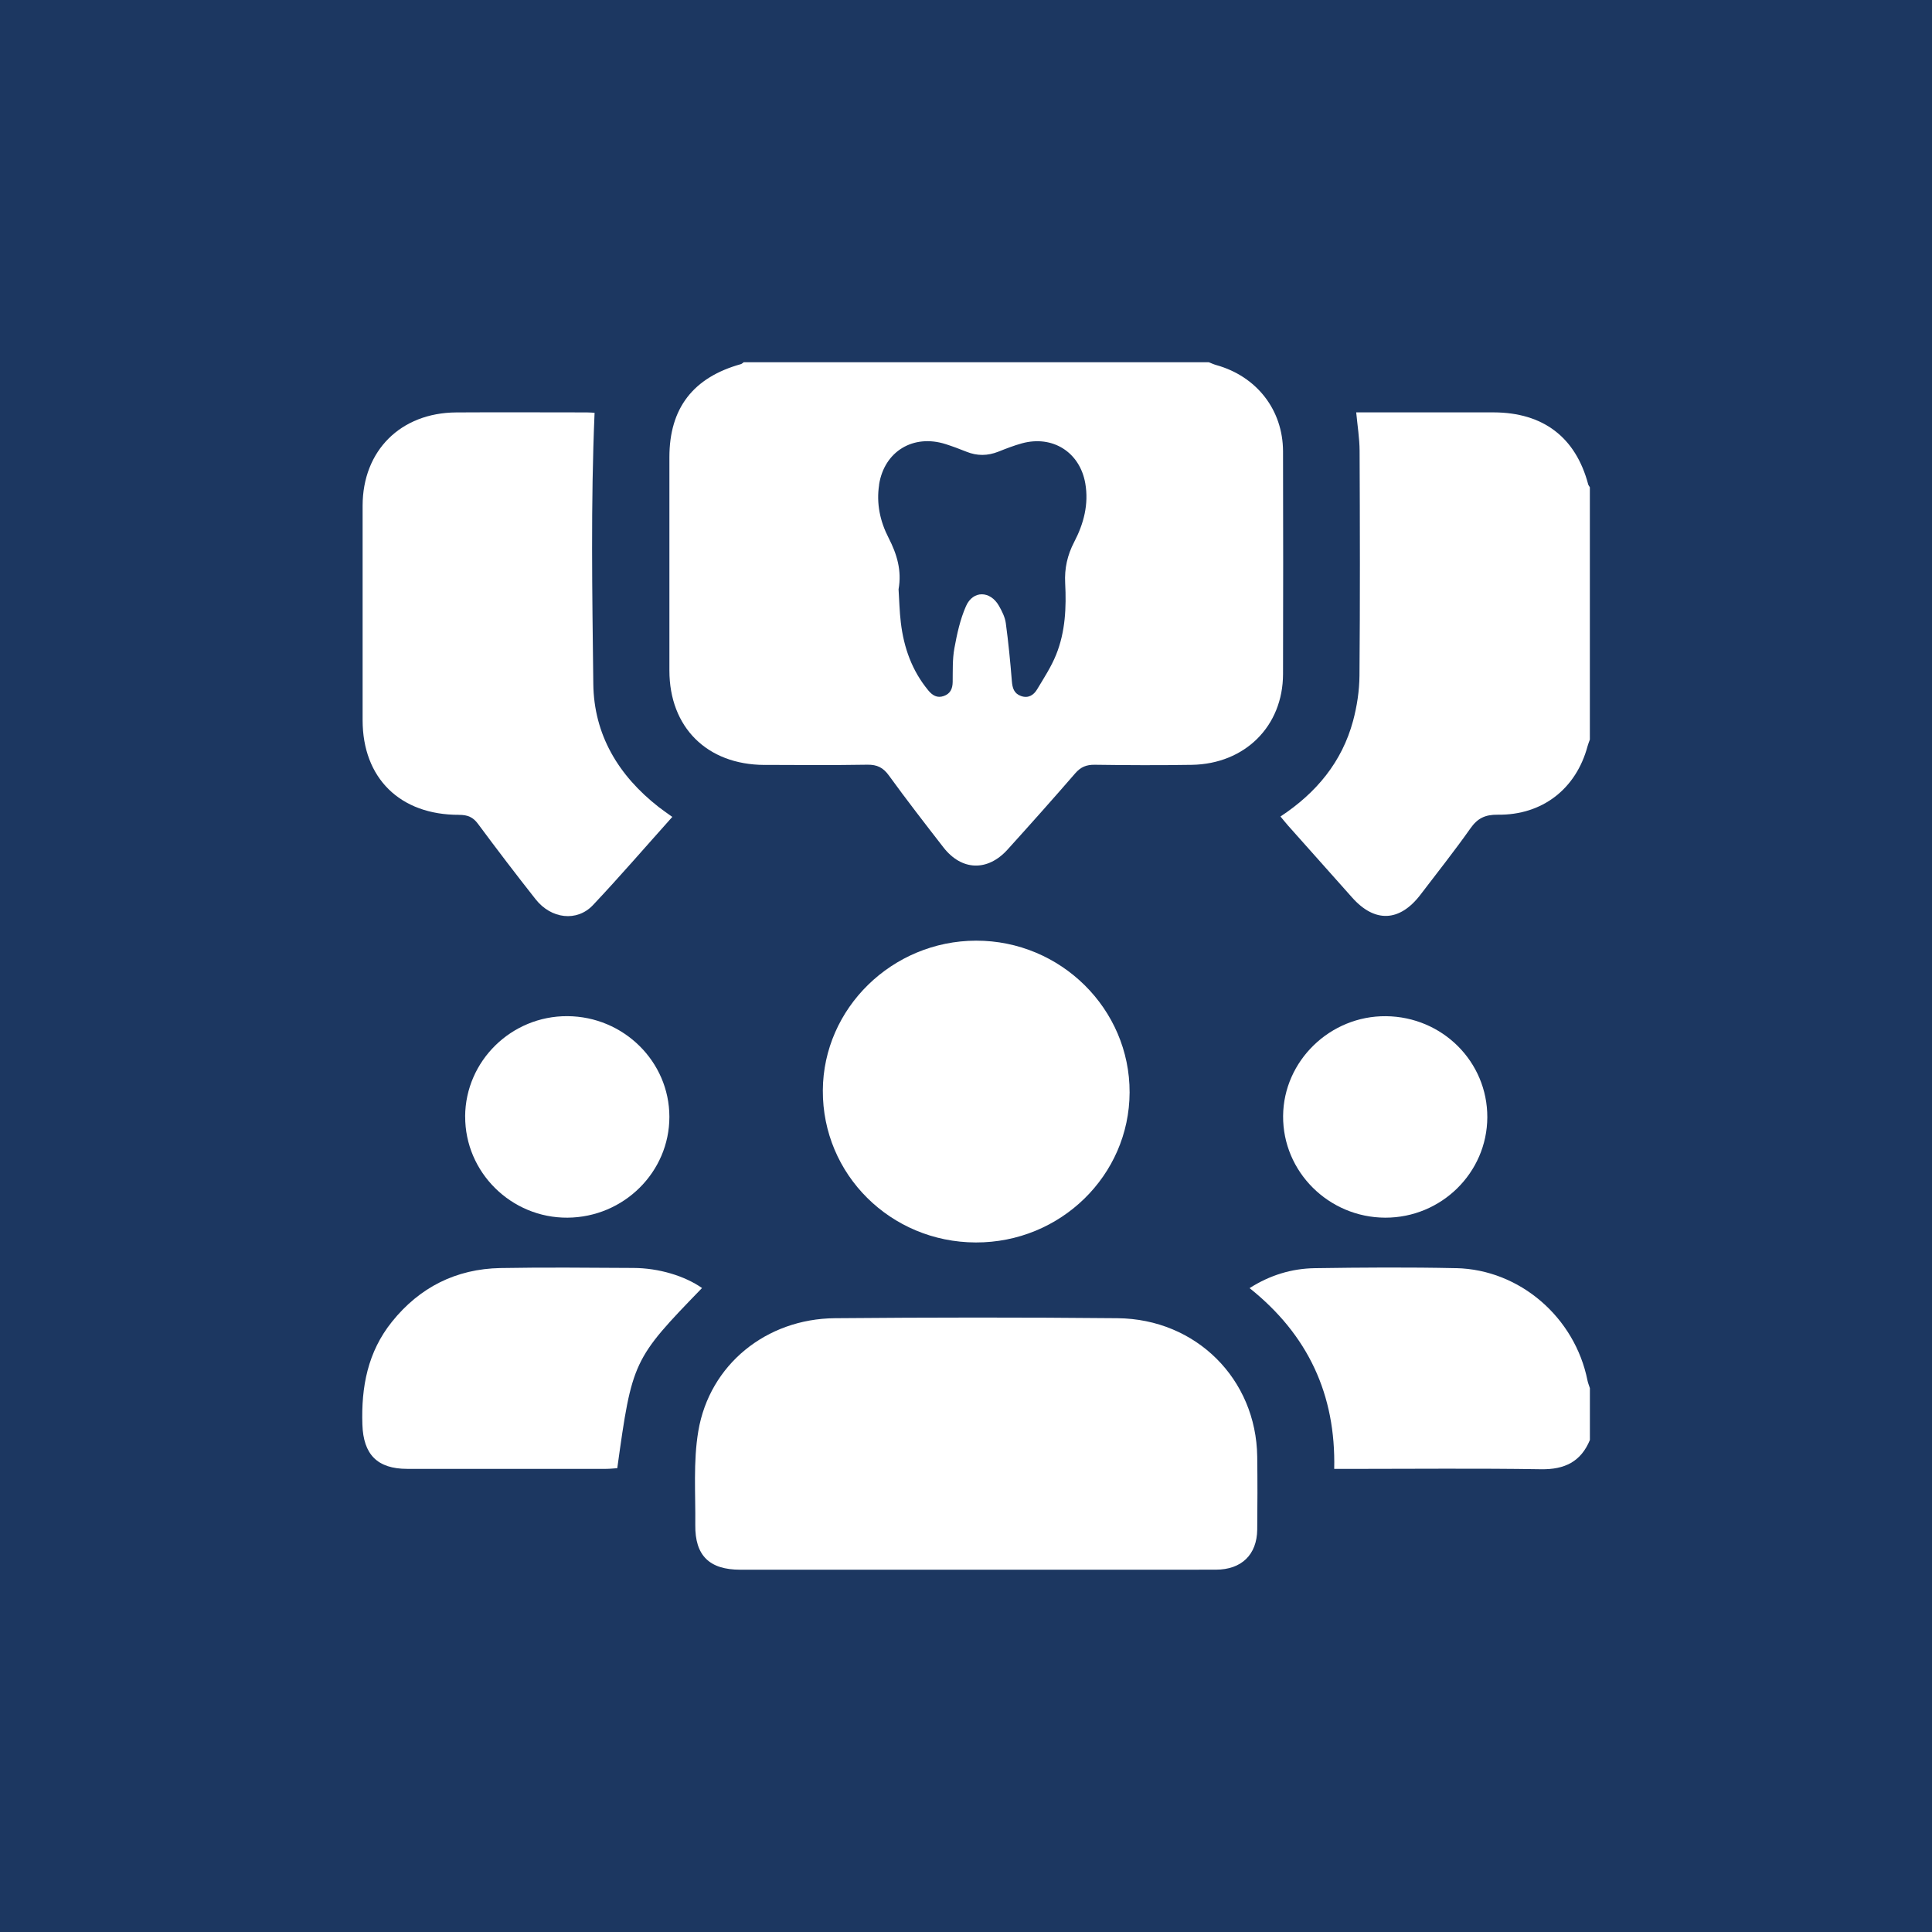
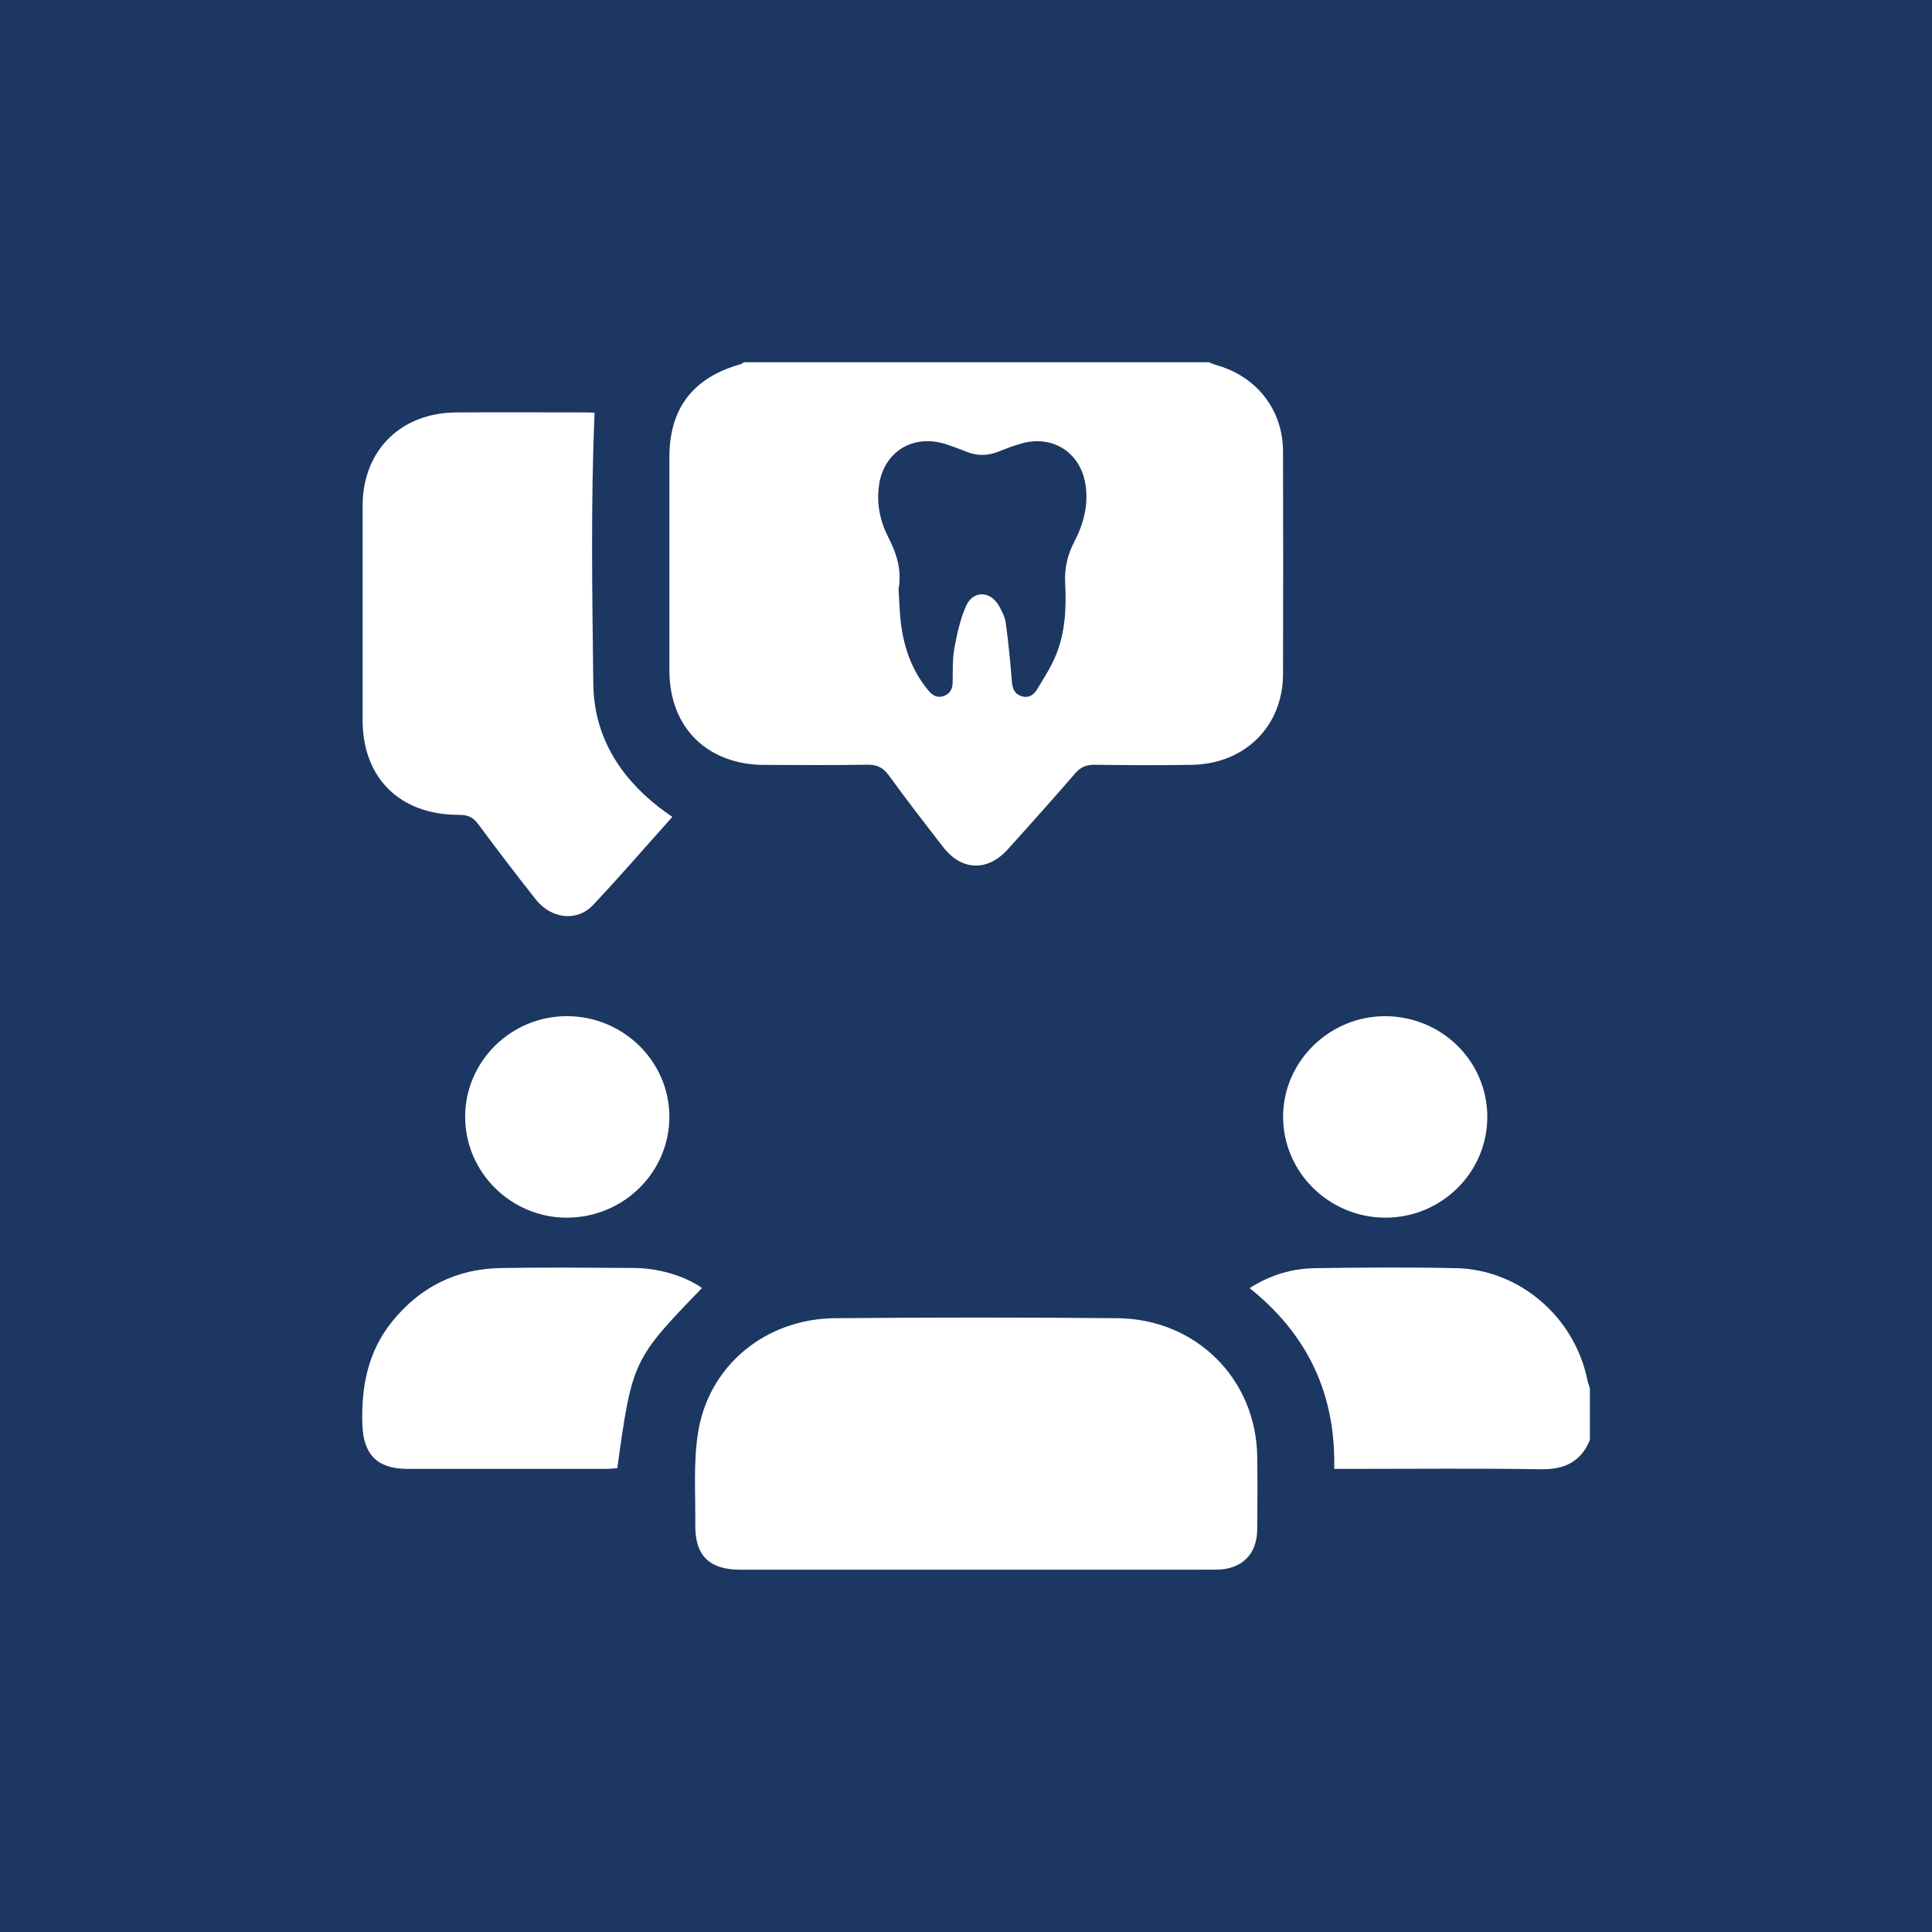
<svg xmlns="http://www.w3.org/2000/svg" width="106" height="106" viewBox="0 0 106 106" fill="none">
  <rect width="106" height="106" fill="#1C3761" />
  <g clip-path="url(#clip0_46_182)">
    <path d="M41.933 41.966C43.818 41.975 45.702 41.987 47.587 41.956C48.128 41.947 48.459 42.117 48.773 42.552C49.739 43.885 50.749 45.188 51.76 46.49C52.758 47.776 54.179 47.826 55.277 46.615C56.53 45.23 57.772 43.837 58.995 42.426C59.294 42.081 59.605 41.953 60.063 41.959C61.838 41.984 63.614 41.992 65.388 41.963C68.307 41.914 70.387 39.842 70.394 36.986C70.404 32.912 70.406 28.836 70.394 24.762C70.387 22.485 68.946 20.648 66.736 20.031C66.594 19.991 66.46 19.929 66.321 19.875H40.803C40.751 19.911 40.705 19.963 40.647 19.979C38.029 20.708 36.727 22.399 36.727 25.083C36.727 28.986 36.726 32.888 36.727 36.791C36.729 39.903 38.788 41.953 41.933 41.968V41.966ZM48.23 26.592C48.516 24.765 50.105 23.799 51.89 24.369C52.273 24.492 52.651 24.634 53.025 24.784C53.61 25.021 54.186 25.014 54.773 24.782C55.198 24.613 55.627 24.445 56.068 24.324C57.753 23.863 59.248 24.81 59.545 26.521C59.743 27.664 59.459 28.736 58.935 29.738C58.561 30.457 58.399 31.187 58.441 31.992C58.51 33.327 58.452 34.665 57.944 35.922C57.675 36.589 57.271 37.206 56.899 37.826C56.711 38.139 56.416 38.331 56.015 38.186C55.632 38.048 55.546 37.747 55.516 37.37C55.43 36.307 55.328 35.246 55.184 34.19C55.14 33.861 54.975 33.534 54.808 33.24C54.334 32.406 53.387 32.381 53.002 33.251C52.68 33.979 52.506 34.782 52.362 35.571C52.252 36.172 52.278 36.8 52.269 37.417C52.264 37.787 52.141 38.062 51.776 38.189C51.419 38.314 51.157 38.151 50.938 37.887C50.036 36.8 49.588 35.533 49.425 34.16C49.351 33.548 49.339 32.931 49.3 32.33C49.484 31.308 49.212 30.402 48.75 29.505C48.285 28.601 48.074 27.621 48.234 26.594L48.23 26.592Z" fill="white" />
-     <path d="M87.135 26.568C86.448 23.989 84.666 22.632 81.945 22.625C80.281 22.622 78.615 22.625 76.951 22.625C76.101 22.625 75.252 22.625 74.409 22.625C74.478 23.367 74.592 24.048 74.595 24.729C74.613 28.845 74.623 32.96 74.588 37.074C74.581 37.904 74.451 38.753 74.235 39.557C73.629 41.797 72.232 43.494 70.254 44.798C70.407 44.979 70.538 45.147 70.679 45.306C71.847 46.62 73.019 47.928 74.186 49.244C75.428 50.642 76.795 50.585 77.941 49.079C78.859 47.873 79.805 46.684 80.678 45.446C81.068 44.891 81.486 44.691 82.178 44.699C84.626 44.729 86.476 43.278 87.103 40.938C87.136 40.815 87.186 40.697 87.228 40.578V26.732C87.196 26.677 87.149 26.627 87.133 26.566L87.135 26.568Z" fill="white" />
    <path d="M79.887 69.579C77.306 69.522 74.72 69.541 72.139 69.579C70.869 69.598 69.676 69.961 68.559 70.673C71.774 73.24 73.295 76.525 73.202 80.592C73.525 80.592 73.782 80.592 74.038 80.592C77.542 80.592 81.045 80.555 84.547 80.611C85.85 80.632 86.738 80.194 87.23 79.007V76.16C87.186 76.02 87.126 75.883 87.098 75.74C86.406 72.277 83.384 69.655 79.889 69.577L79.887 69.579Z" fill="white" />
    <path d="M61.312 72.324C56.144 72.274 50.975 72.279 45.806 72.324C42.044 72.357 38.931 74.87 38.314 78.514C38.029 80.196 38.166 81.949 38.147 83.668C38.128 85.352 38.922 86.123 40.619 86.123C44.934 86.123 49.249 86.123 53.563 86.123C57.943 86.123 62.323 86.127 66.705 86.121C68.115 86.121 68.962 85.3 68.978 83.923C68.992 82.586 68.996 81.25 68.978 79.914C68.92 75.669 65.631 72.365 61.312 72.324Z" fill="white" />
    <path d="M25.195 44.708C25.657 44.708 25.953 44.831 26.228 45.204C27.26 46.597 28.312 47.975 29.386 49.337C30.238 50.419 31.654 50.59 32.532 49.66C34.006 48.098 35.407 46.471 36.886 44.82C36.594 44.609 36.361 44.45 36.138 44.277C33.924 42.547 32.583 40.305 32.552 37.519C32.494 32.571 32.409 27.621 32.622 22.648C32.539 22.644 32.367 22.627 32.193 22.627C29.805 22.627 27.418 22.613 25.03 22.628C21.978 22.648 19.898 24.727 19.895 27.743C19.891 31.666 19.893 35.59 19.895 39.512C19.895 42.694 21.95 44.718 25.195 44.706V44.708Z" fill="white" />
-     <path d="M53.552 51.61C48.952 51.619 45.167 55.316 45.145 59.826C45.12 64.436 48.862 68.155 53.536 68.168C58.179 68.182 61.96 64.495 61.976 59.939C61.992 55.358 58.194 51.602 53.552 51.61Z" fill="white" />
    <path d="M34.749 69.567C32.317 69.555 29.886 69.527 27.456 69.572C25.014 69.619 23.021 70.633 21.507 72.516C20.173 74.175 19.813 76.103 19.883 78.168C19.938 79.793 20.693 80.59 22.343 80.59C25.978 80.594 29.613 80.59 33.25 80.59C33.459 80.59 33.67 80.566 33.867 80.552C34.684 74.668 34.728 74.575 38.517 70.668C37.572 70.004 36.147 69.572 34.751 69.567H34.749Z" fill="white" />
    <path d="M81.602 61.301C81.612 58.253 79.138 55.785 76.043 55.754C72.979 55.724 70.421 58.205 70.398 61.226C70.375 64.288 72.898 66.799 76.001 66.808C79.077 66.815 81.591 64.343 81.602 61.301Z" fill="white" />
    <path d="M25.522 61.251C25.508 64.317 28.049 66.831 31.139 66.808C34.224 66.786 36.728 64.305 36.726 61.275C36.724 58.245 34.214 55.768 31.13 55.752C28.059 55.736 25.536 58.21 25.52 61.251H25.522Z" fill="white" />
  </g>
  <defs>
    <clipPath id="clip0_46_182">
      <rect width="67.354" height="66.25" fill="white" transform="translate(19.875 19.875)" />
    </clipPath>
  </defs>
</svg>